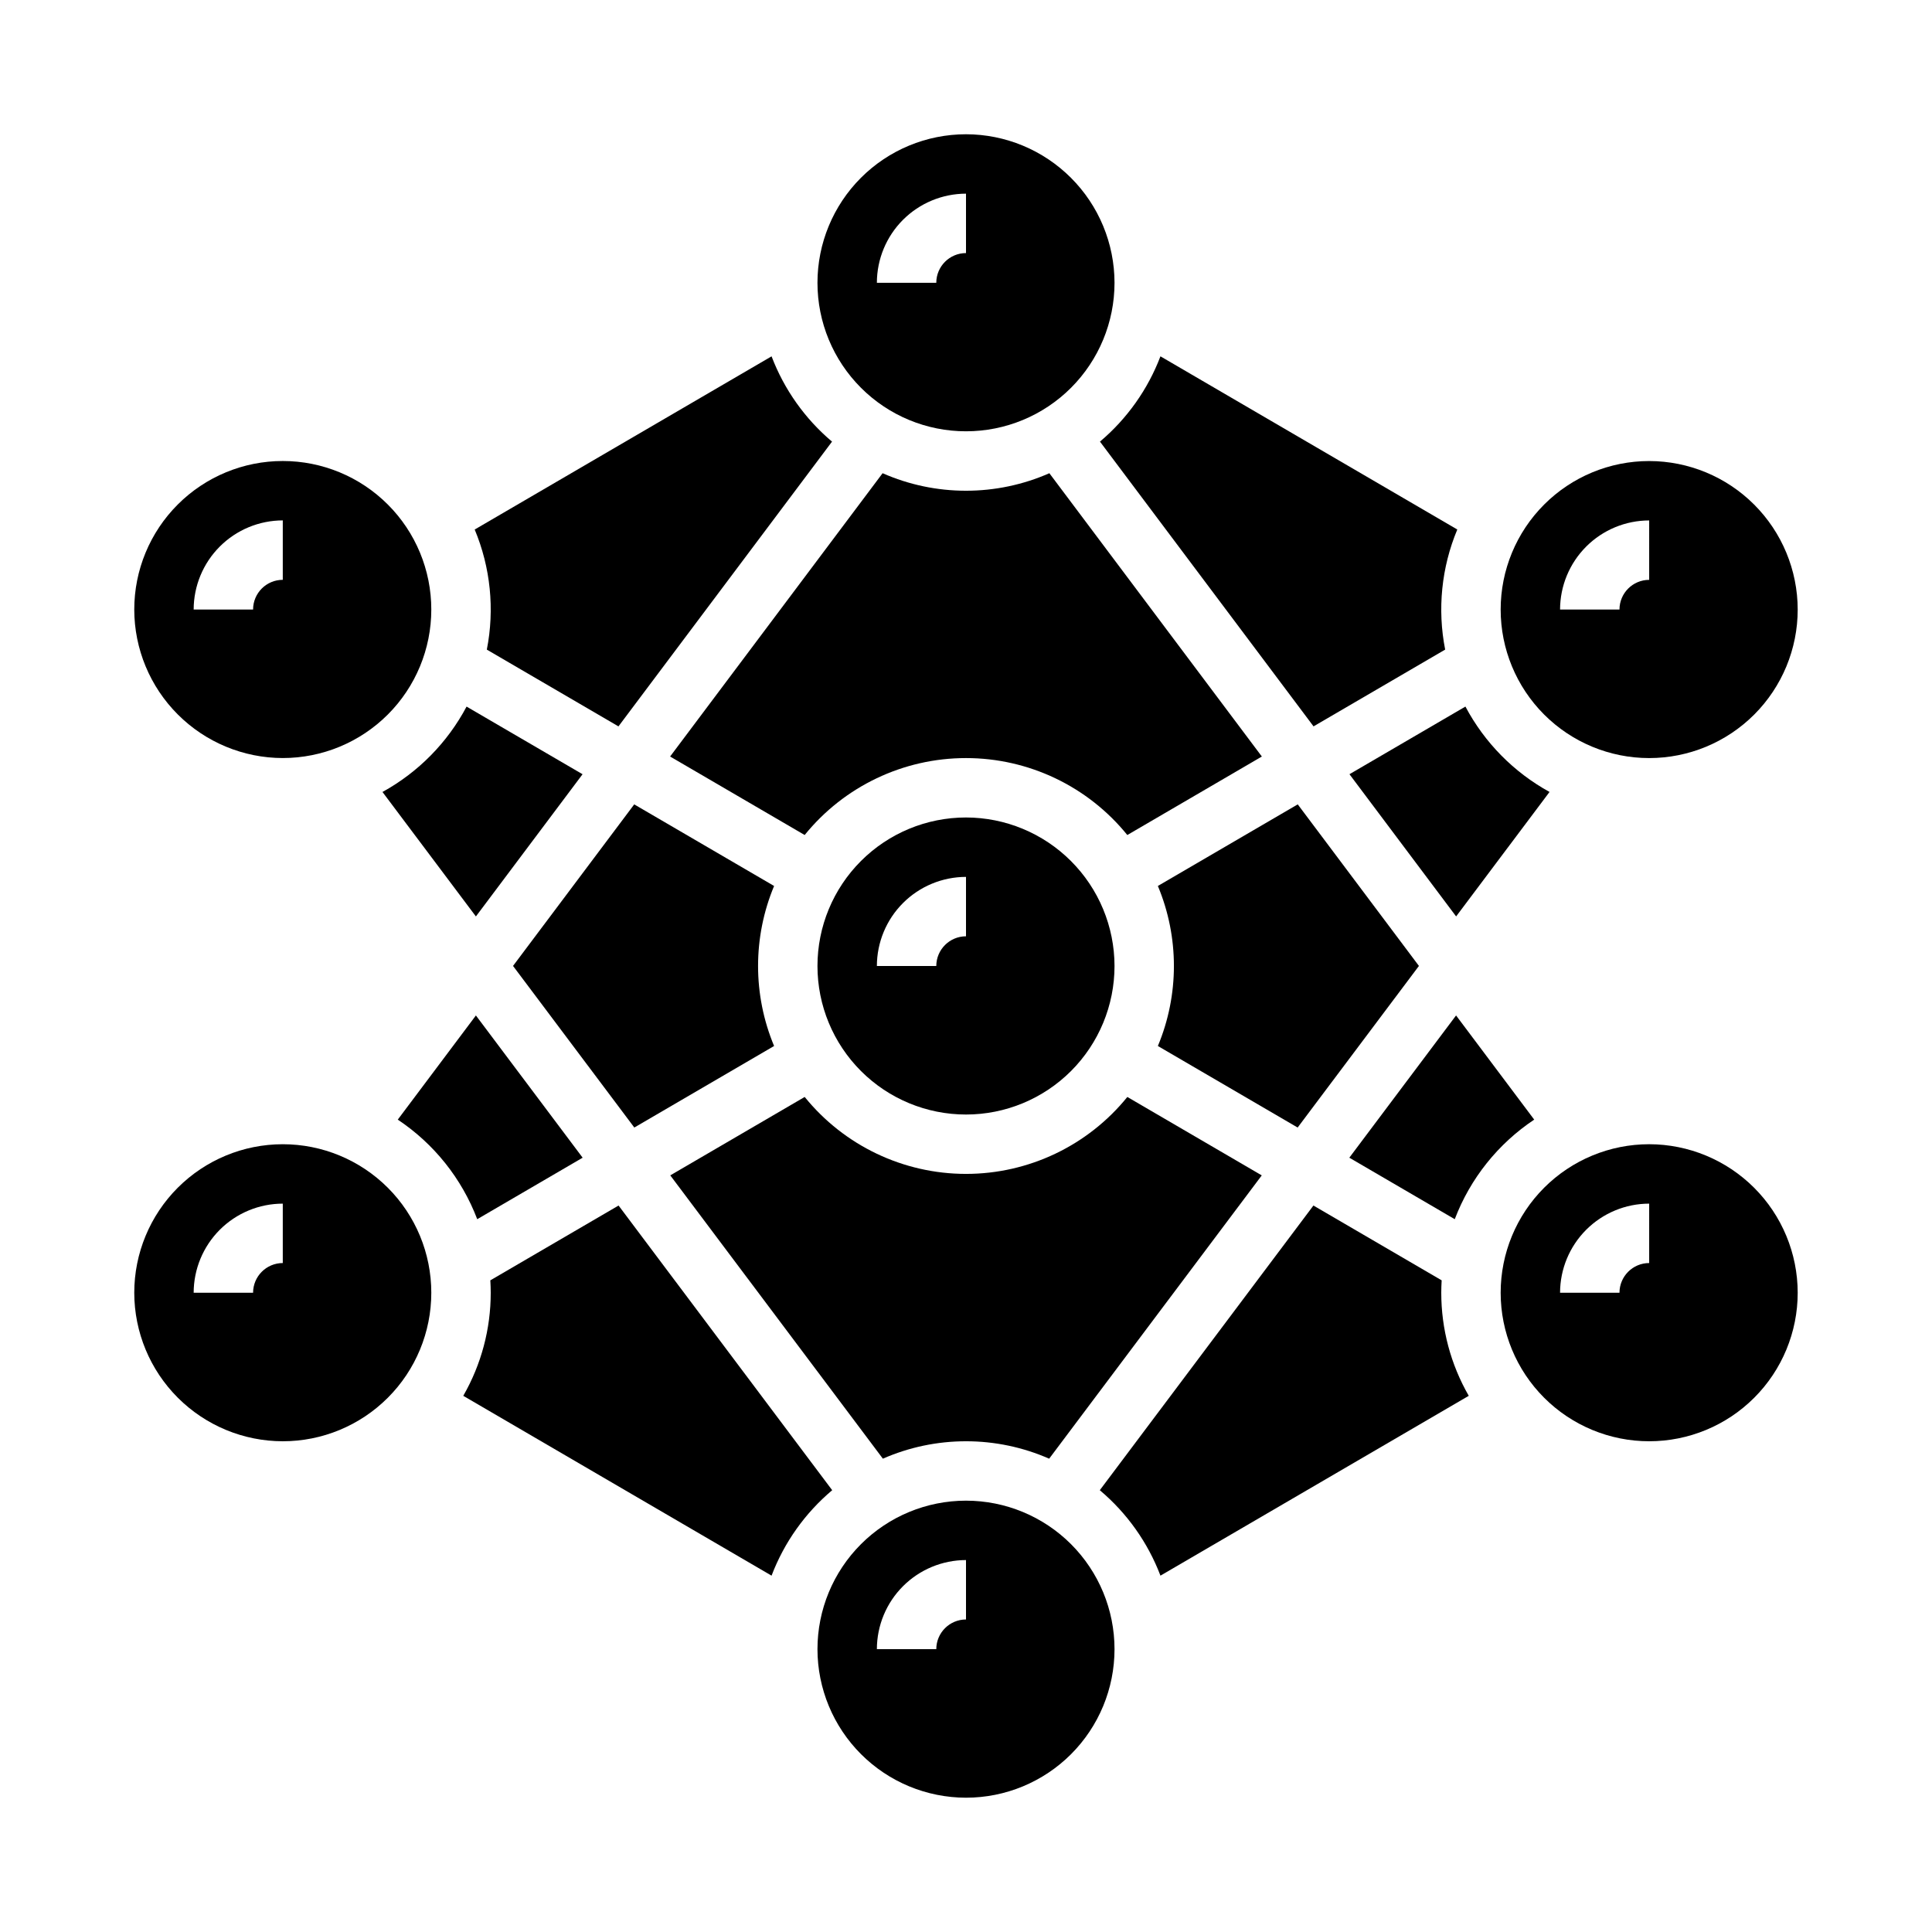
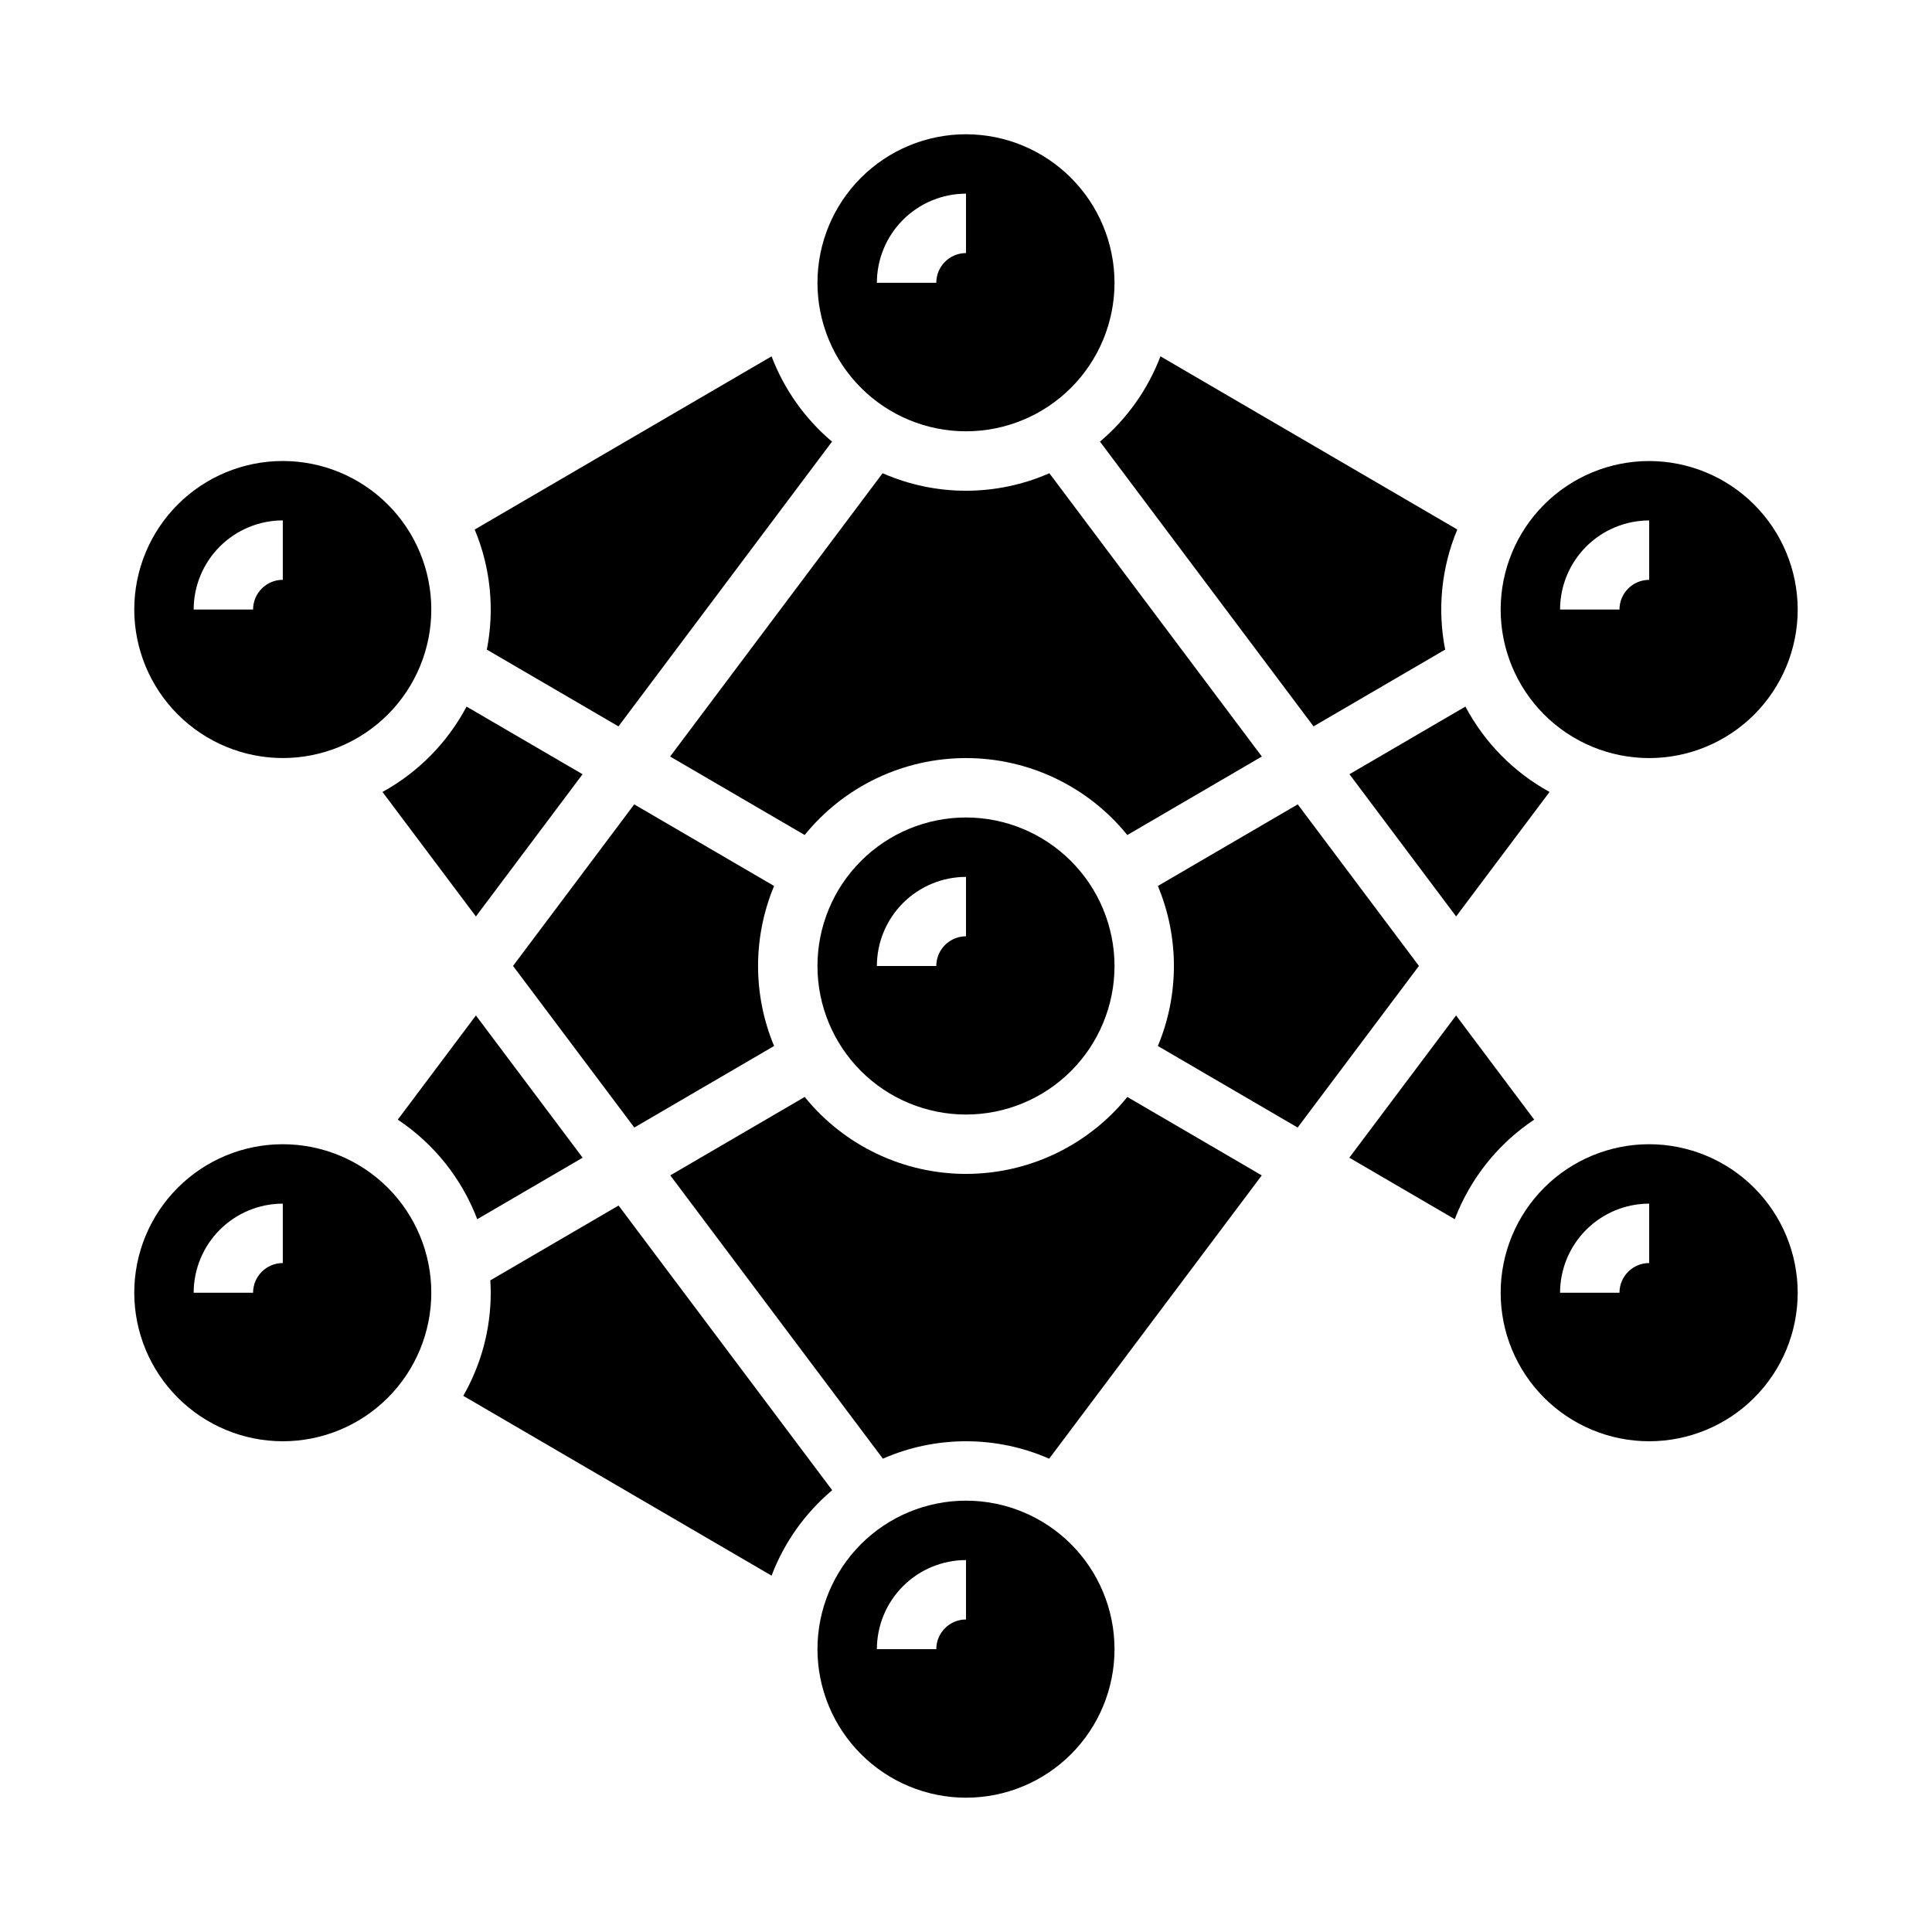
<svg xmlns="http://www.w3.org/2000/svg" fill="#000000" width="800px" height="800px" version="1.1" viewBox="144 144 512 512">
  <g>
    <path d="m487.89 442.81 32.141-42.828-32.113-42.816-37.07 21.625c5.668 13.566 5.668 28.84 0 42.41z" />
    <path d="m400 525.95c7.586-0.004 15.094 1.566 22.039 4.617l56.34-75.078-35.621-20.781v-0.004c-10.445 12.898-26.156 20.391-42.754 20.391s-32.309-7.492-42.754-20.391l-35.621 20.781 56.34 75.078-0.004 0.004c6.945-3.047 14.449-4.621 22.035-4.617z" />
    <path d="m400 179.58c-10.441 0-20.453 4.148-27.832 11.527-7.383 7.383-11.531 17.395-11.531 27.832 0 10.441 4.148 20.449 11.531 27.832 7.379 7.383 17.391 11.527 27.832 11.527 10.438 0 20.449-4.144 27.832-11.527 7.379-7.383 11.527-17.391 11.527-27.832-0.012-10.434-4.164-20.438-11.543-27.816s-17.383-11.531-27.816-11.543zm0 31.488c-4.348 0.004-7.867 3.527-7.875 7.871h-15.742c0.008-6.262 2.496-12.262 6.926-16.691 4.426-4.426 10.43-6.918 16.691-6.926z" />
    <path d="m550.58 440.71-20.707-27.605-28.289 37.695 27.938 16.297h0.004c4.102-10.773 11.465-19.996 21.055-26.387z" />
    <path d="m451.53 238.43c-3.34 8.773-8.855 16.551-16.027 22.602l56.598 75.465 34.883-20.348c-2.106-10.691-0.988-21.77 3.215-31.824z" />
-     <path d="m400 360.64c-10.441 0-20.453 4.148-27.832 11.531-7.383 7.379-11.531 17.391-11.531 27.832 0 10.438 4.148 20.449 11.531 27.832 7.379 7.379 17.391 11.527 27.832 11.527 10.438 0 20.449-4.148 27.832-11.527 7.379-7.383 11.527-17.395 11.527-27.832-0.012-10.438-4.164-20.441-11.543-27.82-7.379-7.379-17.383-11.531-27.816-11.543zm0 31.488c-4.348 0.008-7.867 3.527-7.875 7.875h-15.742c0.008-6.262 2.496-12.266 6.926-16.691 4.426-4.43 10.43-6.918 16.691-6.926z" />
+     <path d="m400 360.64c-10.441 0-20.453 4.148-27.832 11.531-7.383 7.379-11.531 17.391-11.531 27.832 0 10.438 4.148 20.449 11.531 27.832 7.379 7.379 17.391 11.527 27.832 11.527 10.438 0 20.449-4.148 27.832-11.527 7.379-7.383 11.527-17.395 11.527-27.832-0.012-10.438-4.164-20.441-11.543-27.82-7.379-7.379-17.383-11.531-27.816-11.543m0 31.488c-4.348 0.008-7.867 3.527-7.875 7.875h-15.742c0.008-6.262 2.496-12.266 6.926-16.691 4.426-4.43 10.43-6.918 16.691-6.926z" />
    <path d="m532.35 331.25-30.73 17.926 28.266 37.688 24.758-32.988c-9.477-5.207-17.227-13.07-22.293-22.625z" />
    <path d="m581.05 266.18c-10.438 0-20.449 4.144-27.832 11.527-7.379 7.379-11.527 17.391-11.527 27.832 0 10.438 4.148 20.449 11.527 27.832 7.383 7.379 17.395 11.527 27.832 11.527s20.449-4.148 27.832-11.527c7.383-7.383 11.527-17.395 11.527-27.832-0.012-10.438-4.16-20.441-11.539-27.82s-17.383-11.527-27.82-11.539zm0 31.488c-4.344 0.004-7.867 3.523-7.871 7.871h-15.746c0.008-6.262 2.5-12.266 6.926-16.691 4.43-4.43 10.43-6.918 16.691-6.926z" />
    <path d="m279.96 399.98 32.141 42.828 37.043-21.609v0.004c-5.664-13.57-5.664-28.844 0-42.41l-37.07-21.625z" />
    <path d="m400 274.05c-7.609 0.004-15.137-1.578-22.102-4.644l-56.312 75.078 35.656 20.801v0.004c10.445-12.898 26.156-20.391 42.754-20.391s32.309 7.492 42.754 20.391l35.656-20.801-56.312-75.078 0.004-0.004c-6.965 3.066-14.492 4.648-22.098 4.644z" />
    <path d="m270.47 467.1 27.938-16.297-28.289-37.695-20.707 27.605h0.004c9.594 6.391 16.953 15.613 21.055 26.387z" />
    <path d="m581.05 447.23c-10.438 0-20.449 4.148-27.832 11.527-7.379 7.383-11.527 17.395-11.527 27.832 0 10.441 4.148 20.453 11.527 27.832 7.383 7.383 17.395 11.527 27.832 11.527s20.449-4.144 27.832-11.527c7.383-7.379 11.527-17.391 11.527-27.832-0.012-10.434-4.16-20.438-11.539-27.816-7.379-7.379-17.383-11.531-27.82-11.543zm0 31.488c-4.344 0.004-7.867 3.527-7.871 7.871h-15.746c0.008-6.262 2.5-12.262 6.926-16.691 4.43-4.426 10.43-6.918 16.691-6.922z" />
    <path d="m218.94 525.95c10.441 0 20.449-4.144 27.832-11.527 7.383-7.379 11.527-17.391 11.527-27.832 0-10.438-4.144-20.449-11.527-27.832-7.383-7.379-17.391-11.527-27.832-11.527-10.438 0-20.449 4.148-27.832 11.527-7.379 7.383-11.527 17.395-11.527 27.832 0.012 10.438 4.164 20.441 11.543 27.82s17.383 11.527 27.816 11.539zm0-62.977v15.746c-4.344 0.004-7.867 3.527-7.871 7.871h-15.746c0.008-6.262 2.5-12.262 6.926-16.691 4.43-4.426 10.43-6.918 16.691-6.922z" />
    <path d="m364.54 538.92-56.613-75.441-33.984 19.824c0.062 1.09 0.105 2.184 0.105 3.289 0.008 9.586-2.504 19.004-7.277 27.316l81.699 47.656c3.344-8.793 8.875-16.586 16.07-22.645z" />
    <path d="m400 620.41c10.438 0 20.449-4.144 27.832-11.527 7.379-7.383 11.527-17.395 11.527-27.832s-4.148-20.449-11.527-27.832c-7.383-7.379-17.395-11.527-27.832-11.527-10.441 0-20.453 4.148-27.832 11.527-7.383 7.383-11.531 17.395-11.531 27.832 0.012 10.438 4.164 20.441 11.543 27.82 7.379 7.379 17.383 11.527 27.82 11.539zm0-62.977v15.746c-4.348 0.004-7.867 3.527-7.875 7.871h-15.742c0.008-6.262 2.496-12.262 6.926-16.691 4.426-4.426 10.43-6.918 16.691-6.926z" />
-     <path d="m525.95 486.59c0-1.105 0.043-2.199 0.105-3.289l-33.984-19.824-56.617 75.441h0.004c7.195 6.059 12.727 13.852 16.074 22.645l81.703-47.656c-4.777-8.312-7.289-17.73-7.285-27.316z" />
    <path d="m269.8 284.33c4.199 10.055 5.32 21.133 3.215 31.824l34.883 20.348 56.598-75.465c-7.172-6.051-12.688-13.828-16.023-22.602z" />
    <path d="m218.94 344.89c10.441 0 20.449-4.148 27.832-11.527 7.383-7.383 11.527-17.395 11.527-27.832 0-10.441-4.144-20.453-11.527-27.832-7.383-7.383-17.391-11.527-27.832-11.527-10.438 0-20.449 4.144-27.832 11.527-7.379 7.379-11.527 17.391-11.527 27.832 0.012 10.434 4.164 20.438 11.543 27.816 7.379 7.379 17.383 11.531 27.816 11.543zm0-62.977v15.746c-4.344 0.004-7.867 3.523-7.871 7.871h-15.746c0.008-6.262 2.5-12.266 6.926-16.691 4.43-4.43 10.43-6.918 16.691-6.926z" />
    <path d="m245.36 353.88 24.758 32.988 28.266-37.688-30.738-17.926c-5.066 9.551-12.812 17.414-22.285 22.625z" />
  </g>
</svg>